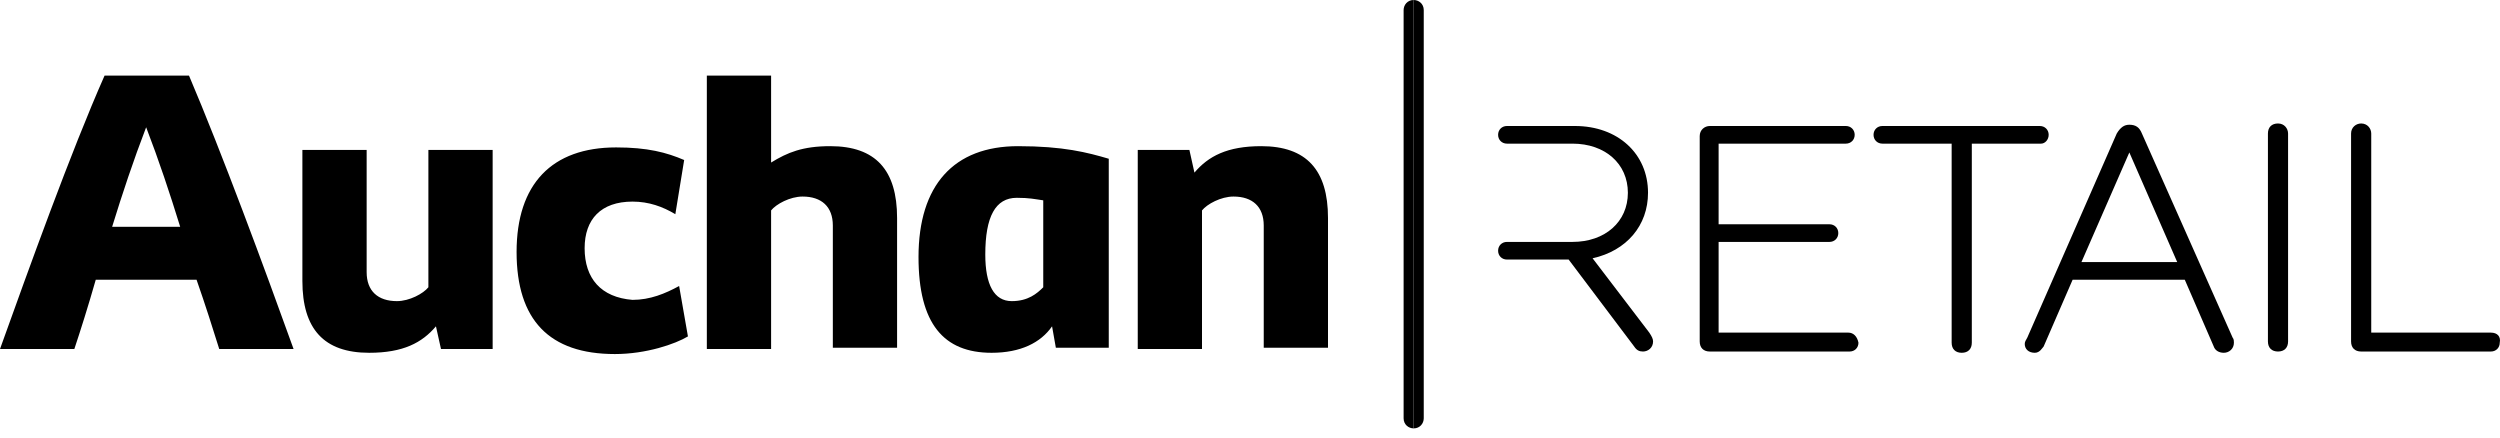
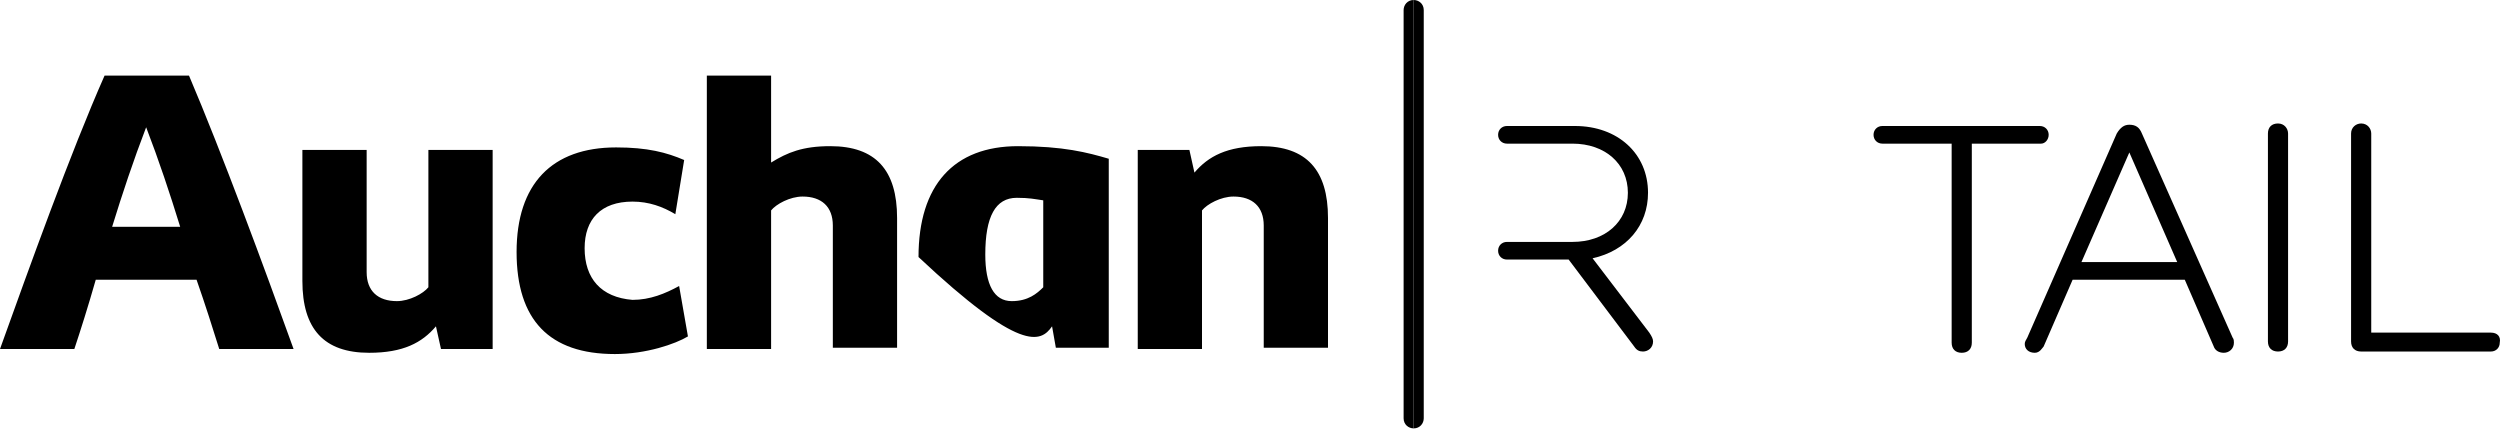
<svg xmlns="http://www.w3.org/2000/svg" width="200" height="35" viewBox="0 0 200 35" fill="none">
  <path d="M127.407 20.663C130.129 20.058 131.842 18.043 131.842 15.422C131.842 12.297 129.423 10.08 125.996 10.08H120.553C120.15 10.08 119.848 10.382 119.848 10.785C119.848 11.188 120.15 11.491 120.553 11.491H125.795C128.415 11.491 130.23 13.104 130.23 15.422C130.23 17.74 128.415 19.353 125.795 19.353H120.553C120.15 19.353 119.848 19.655 119.848 20.058C119.848 20.462 120.15 20.764 120.553 20.764H125.492L130.734 27.719C130.935 28.021 131.137 28.122 131.439 28.122C131.842 28.122 132.246 27.82 132.246 27.316C132.246 27.114 132.145 26.913 131.943 26.61L127.407 20.663Z" fill="black" />
-   <path d="M147.871 26.61H137.489V19.353H146.359C146.762 19.353 147.064 19.05 147.064 18.647C147.064 18.244 146.762 17.942 146.359 17.942H137.489V11.491H147.669C148.072 11.491 148.375 11.188 148.375 10.785C148.375 10.382 148.072 10.08 147.669 10.08H136.783C136.38 10.08 135.977 10.382 135.977 10.886V27.316C135.977 27.82 136.279 28.122 136.783 28.122H147.971C148.375 28.122 148.677 27.82 148.677 27.417C148.576 26.913 148.274 26.61 147.871 26.61Z" fill="black" />
  <path d="M163.894 10.785C163.894 10.382 163.591 10.08 163.188 10.08H150.588C150.185 10.08 149.883 10.382 149.883 10.785C149.883 11.188 150.185 11.491 150.588 11.491H156.132V27.417C156.132 27.921 156.435 28.223 156.939 28.223C157.443 28.223 157.745 27.921 157.745 27.417V11.491H163.289C163.591 11.491 163.894 11.188 163.894 10.785Z" fill="black" />
  <path d="M171.355 10.684C171.153 10.18 170.851 9.979 170.347 9.979C169.943 9.979 169.641 10.18 169.339 10.684L162.182 27.013C162.081 27.215 161.98 27.316 161.98 27.517C161.98 27.92 162.283 28.223 162.787 28.223C163.19 28.223 163.392 27.82 163.492 27.719L165.811 22.377H174.782L177.1 27.719C177.201 28.021 177.503 28.223 177.906 28.223C178.31 28.223 178.713 27.92 178.713 27.416C178.713 27.316 178.713 27.114 178.612 27.013L171.355 10.684ZM174.177 20.965H166.516L170.347 12.196L174.177 20.965Z" fill="black" />
  <path d="M182.24 9.878C181.736 9.878 181.434 10.18 181.434 10.684V27.316C181.434 27.82 181.736 28.122 182.24 28.122C182.744 28.122 183.046 27.82 183.046 27.316V10.684C183.046 10.281 182.744 9.878 182.24 9.878Z" fill="black" />
  <path d="M199.274 26.61H189.699V10.684C189.699 10.281 189.396 9.878 188.892 9.878C188.489 9.878 188.086 10.18 188.086 10.684V27.316C188.086 27.82 188.388 28.122 188.892 28.122H199.274C199.678 28.122 199.98 27.82 199.98 27.417C200.081 26.913 199.778 26.61 199.274 26.61Z" fill="black" />
-   <path d="M95.152 11.995H91.02V27.921H96.16V16.833C96.563 16.329 97.672 15.724 98.68 15.724C100.192 15.724 101.099 16.531 101.099 18.043V27.82H106.24V17.438C106.24 13.608 104.526 11.693 100.898 11.693C98.176 11.693 96.664 12.499 95.555 13.809L95.152 11.995ZM73.481 20.563C73.481 25.905 75.497 28.223 79.327 28.223C81.645 28.223 83.258 27.417 84.165 26.106L84.468 27.82H88.701V12.7C86.988 12.197 85.073 11.693 81.444 11.693C76.303 11.693 73.481 14.817 73.481 20.563ZM83.46 22.982C82.956 23.486 82.25 24.09 80.94 24.09C79.529 24.09 78.823 22.78 78.823 20.361C78.823 17.337 79.63 15.825 81.343 15.825C82.351 15.825 82.754 15.926 83.46 16.027V22.982ZM61.688 6.048H56.547V27.921H61.688V16.833C62.091 16.329 63.2 15.724 64.208 15.724C65.72 15.724 66.627 16.531 66.627 18.043V27.82H71.767V17.438C71.767 13.608 70.054 11.693 66.425 11.693C64.208 11.693 62.998 12.197 61.688 13.003V6.048ZM46.77 19.857C46.77 17.539 48.08 16.128 50.6 16.128C51.91 16.128 53.019 16.531 54.027 17.136L54.733 12.801C53.322 12.197 51.81 11.793 49.29 11.793C44.149 11.793 41.327 14.716 41.327 20.159C41.327 25.602 43.947 28.324 49.189 28.324C51.709 28.324 54.027 27.518 55.035 26.913L54.33 22.881C53.221 23.486 52.011 23.99 50.6 23.99C48.08 23.788 46.77 22.276 46.77 19.857ZM35.279 27.921H39.412V11.995H34.271V22.982C33.868 23.486 32.759 24.09 31.751 24.09C30.239 24.09 29.332 23.284 29.332 21.772V11.995H24.191V22.478C24.191 26.308 25.905 28.223 29.534 28.223C32.255 28.223 33.767 27.417 34.876 26.106L35.279 27.921ZM17.539 27.921H23.486C21.167 21.47 17.74 12.197 15.12 6.048H8.366C5.645 12.197 2.318 21.47 0 27.921H5.947C6.451 26.409 7.056 24.494 7.661 22.377H15.724C16.43 24.393 17.035 26.308 17.539 27.921ZM14.414 18.143H8.971C9.777 15.523 10.684 12.801 11.692 10.181C12.7 12.801 13.608 15.523 14.414 18.143Z" fill="black" />
+   <path d="M95.152 11.995H91.02V27.921H96.16V16.833C96.563 16.329 97.672 15.724 98.68 15.724C100.192 15.724 101.099 16.531 101.099 18.043V27.82H106.24V17.438C106.24 13.608 104.526 11.693 100.898 11.693C98.176 11.693 96.664 12.499 95.555 13.809L95.152 11.995ZM73.481 20.563C81.645 28.223 83.258 27.417 84.165 26.106L84.468 27.82H88.701V12.7C86.988 12.197 85.073 11.693 81.444 11.693C76.303 11.693 73.481 14.817 73.481 20.563ZM83.46 22.982C82.956 23.486 82.25 24.09 80.94 24.09C79.529 24.09 78.823 22.78 78.823 20.361C78.823 17.337 79.63 15.825 81.343 15.825C82.351 15.825 82.754 15.926 83.46 16.027V22.982ZM61.688 6.048H56.547V27.921H61.688V16.833C62.091 16.329 63.2 15.724 64.208 15.724C65.72 15.724 66.627 16.531 66.627 18.043V27.82H71.767V17.438C71.767 13.608 70.054 11.693 66.425 11.693C64.208 11.693 62.998 12.197 61.688 13.003V6.048ZM46.77 19.857C46.77 17.539 48.08 16.128 50.6 16.128C51.91 16.128 53.019 16.531 54.027 17.136L54.733 12.801C53.322 12.197 51.81 11.793 49.29 11.793C44.149 11.793 41.327 14.716 41.327 20.159C41.327 25.602 43.947 28.324 49.189 28.324C51.709 28.324 54.027 27.518 55.035 26.913L54.33 22.881C53.221 23.486 52.011 23.99 50.6 23.99C48.08 23.788 46.77 22.276 46.77 19.857ZM35.279 27.921H39.412V11.995H34.271V22.982C33.868 23.486 32.759 24.09 31.751 24.09C30.239 24.09 29.332 23.284 29.332 21.772V11.995H24.191V22.478C24.191 26.308 25.905 28.223 29.534 28.223C32.255 28.223 33.767 27.417 34.876 26.106L35.279 27.921ZM17.539 27.921H23.486C21.167 21.47 17.74 12.197 15.12 6.048H8.366C5.645 12.197 2.318 21.47 0 27.921H5.947C6.451 26.409 7.056 24.494 7.661 22.377H15.724C16.43 24.393 17.035 26.308 17.539 27.921ZM14.414 18.143H8.971C9.777 15.523 10.684 12.801 11.692 10.181C12.7 12.801 13.608 15.523 14.414 18.143Z" fill="black" />
  <path d="M113.094 0C113.497 0 113.9 0.302 113.9 0.806V33.465C113.9 33.868 113.598 34.271 113.094 34.271" fill="black" />
  <path d="M113.095 34.271C112.692 34.271 112.289 33.969 112.289 33.465V0.806C112.289 0.403 112.591 0 113.095 0" fill="black" />
</svg>